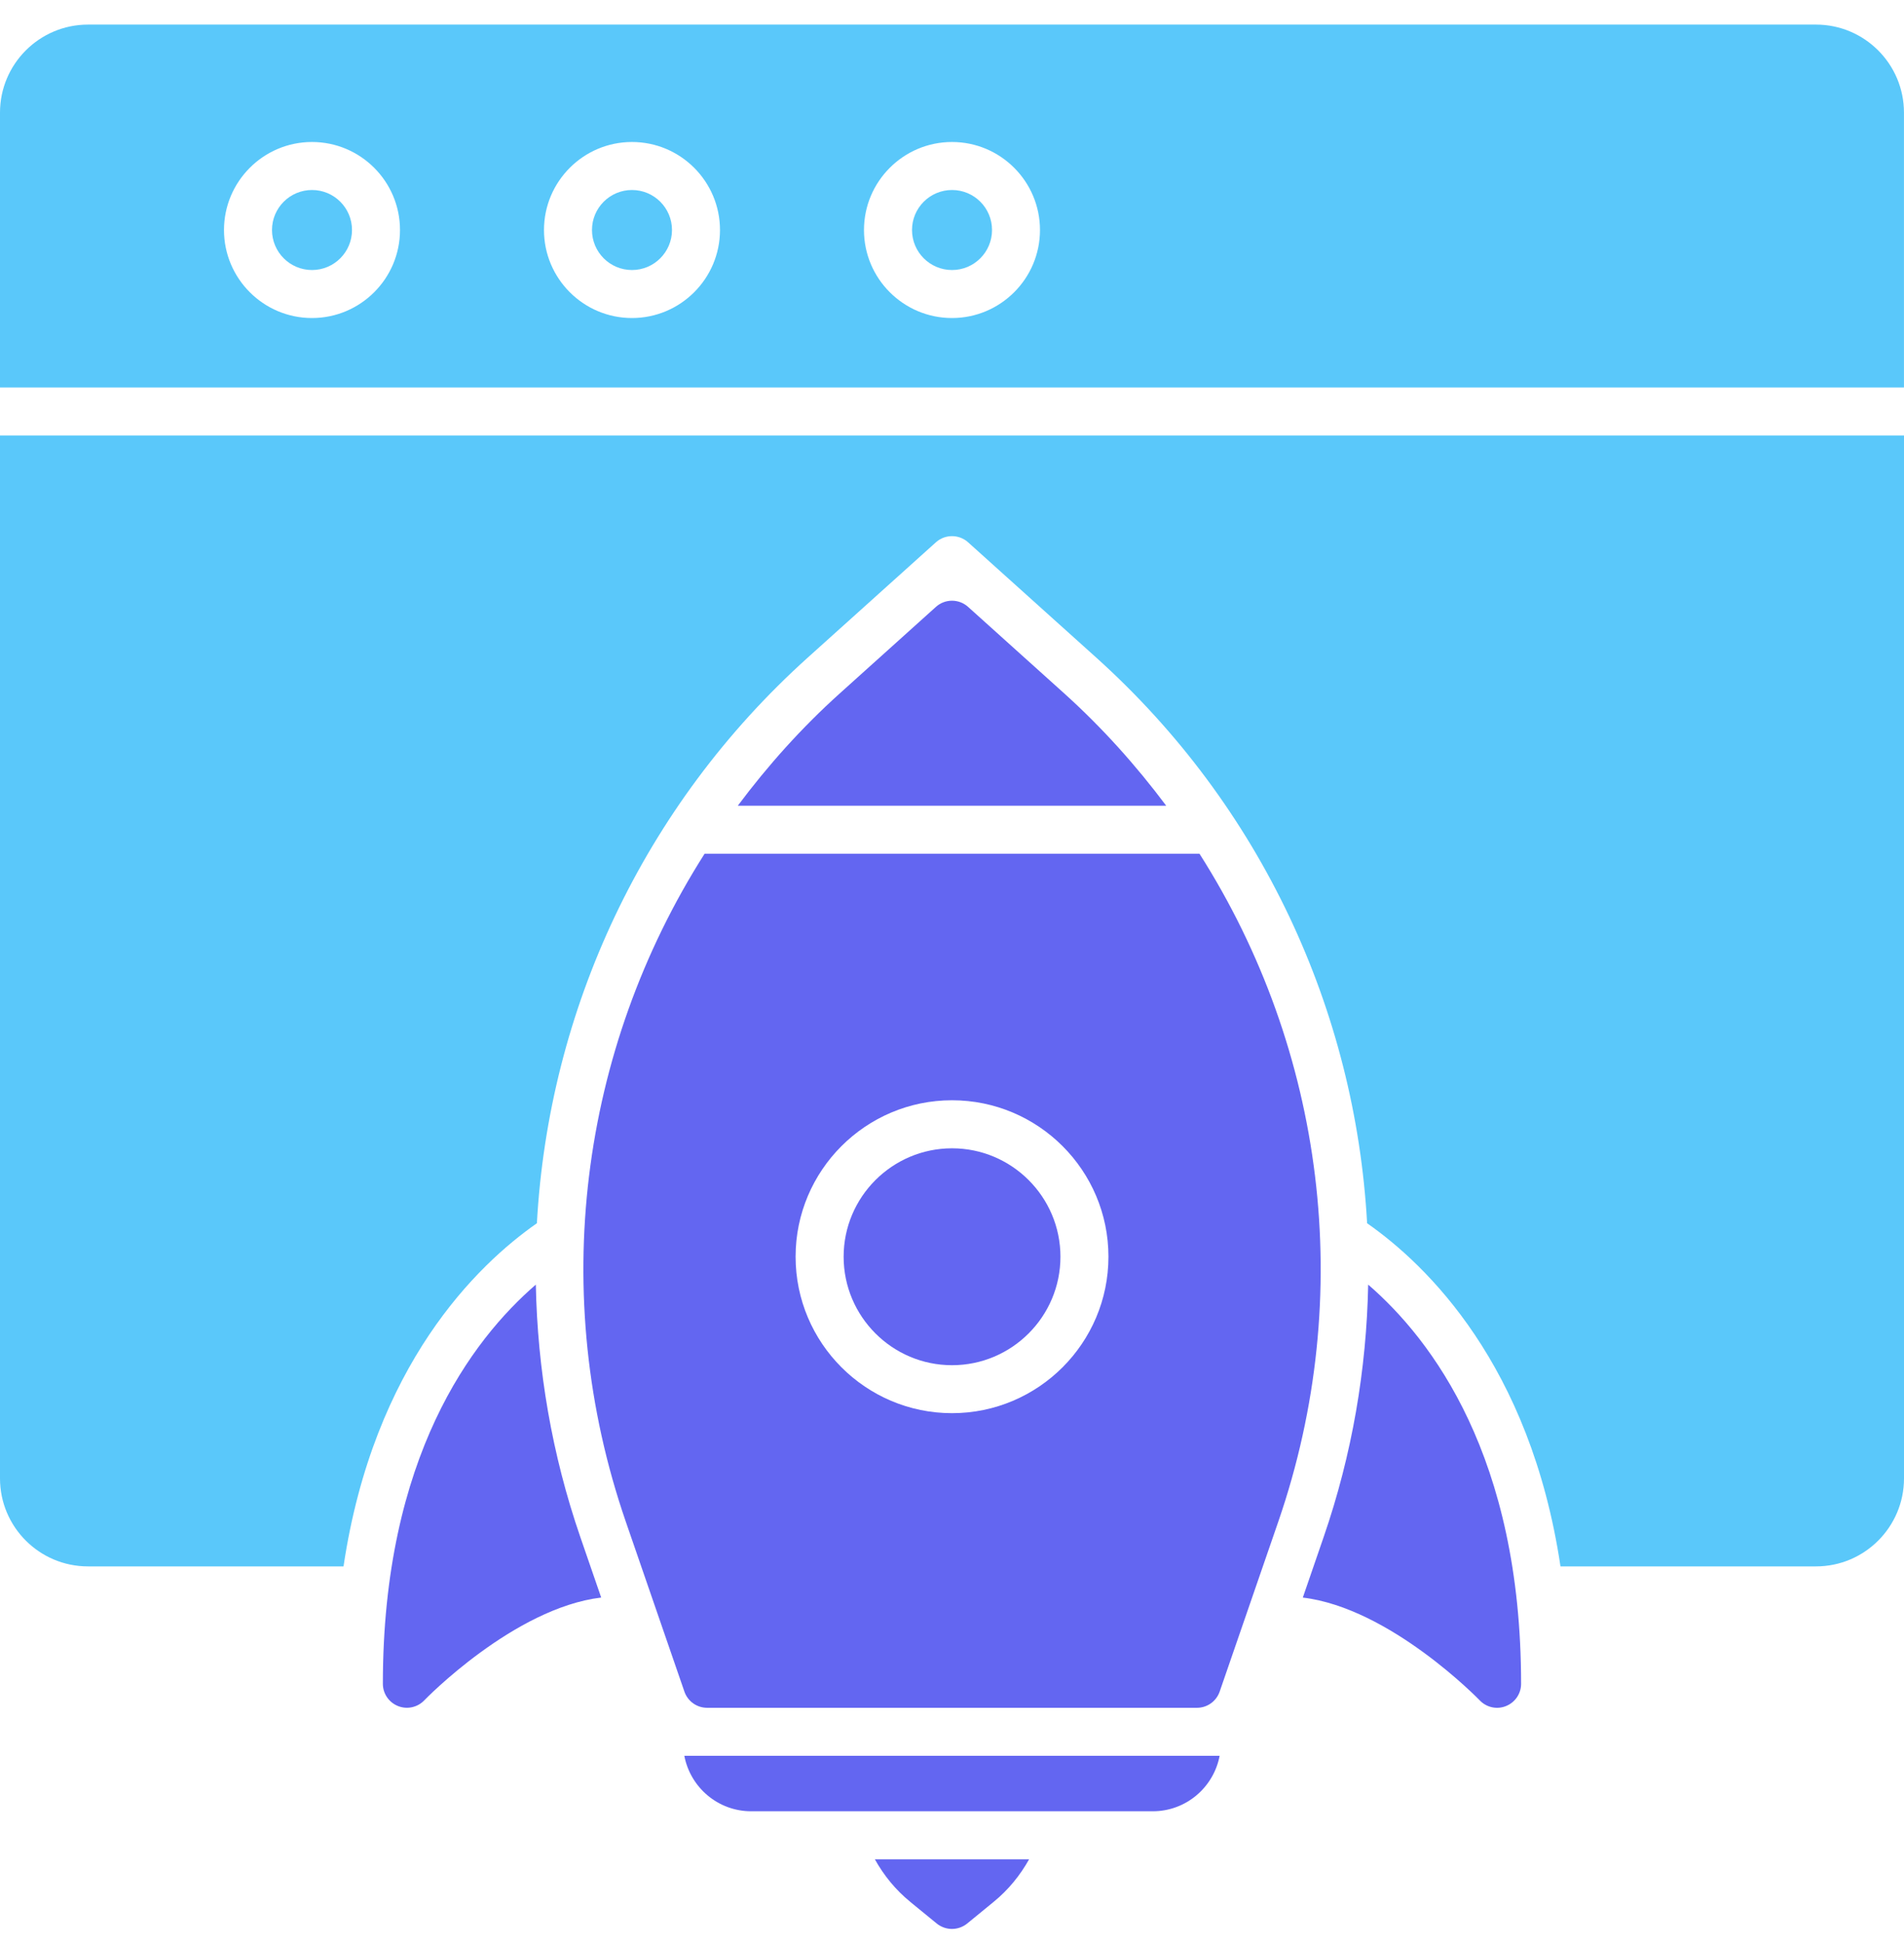
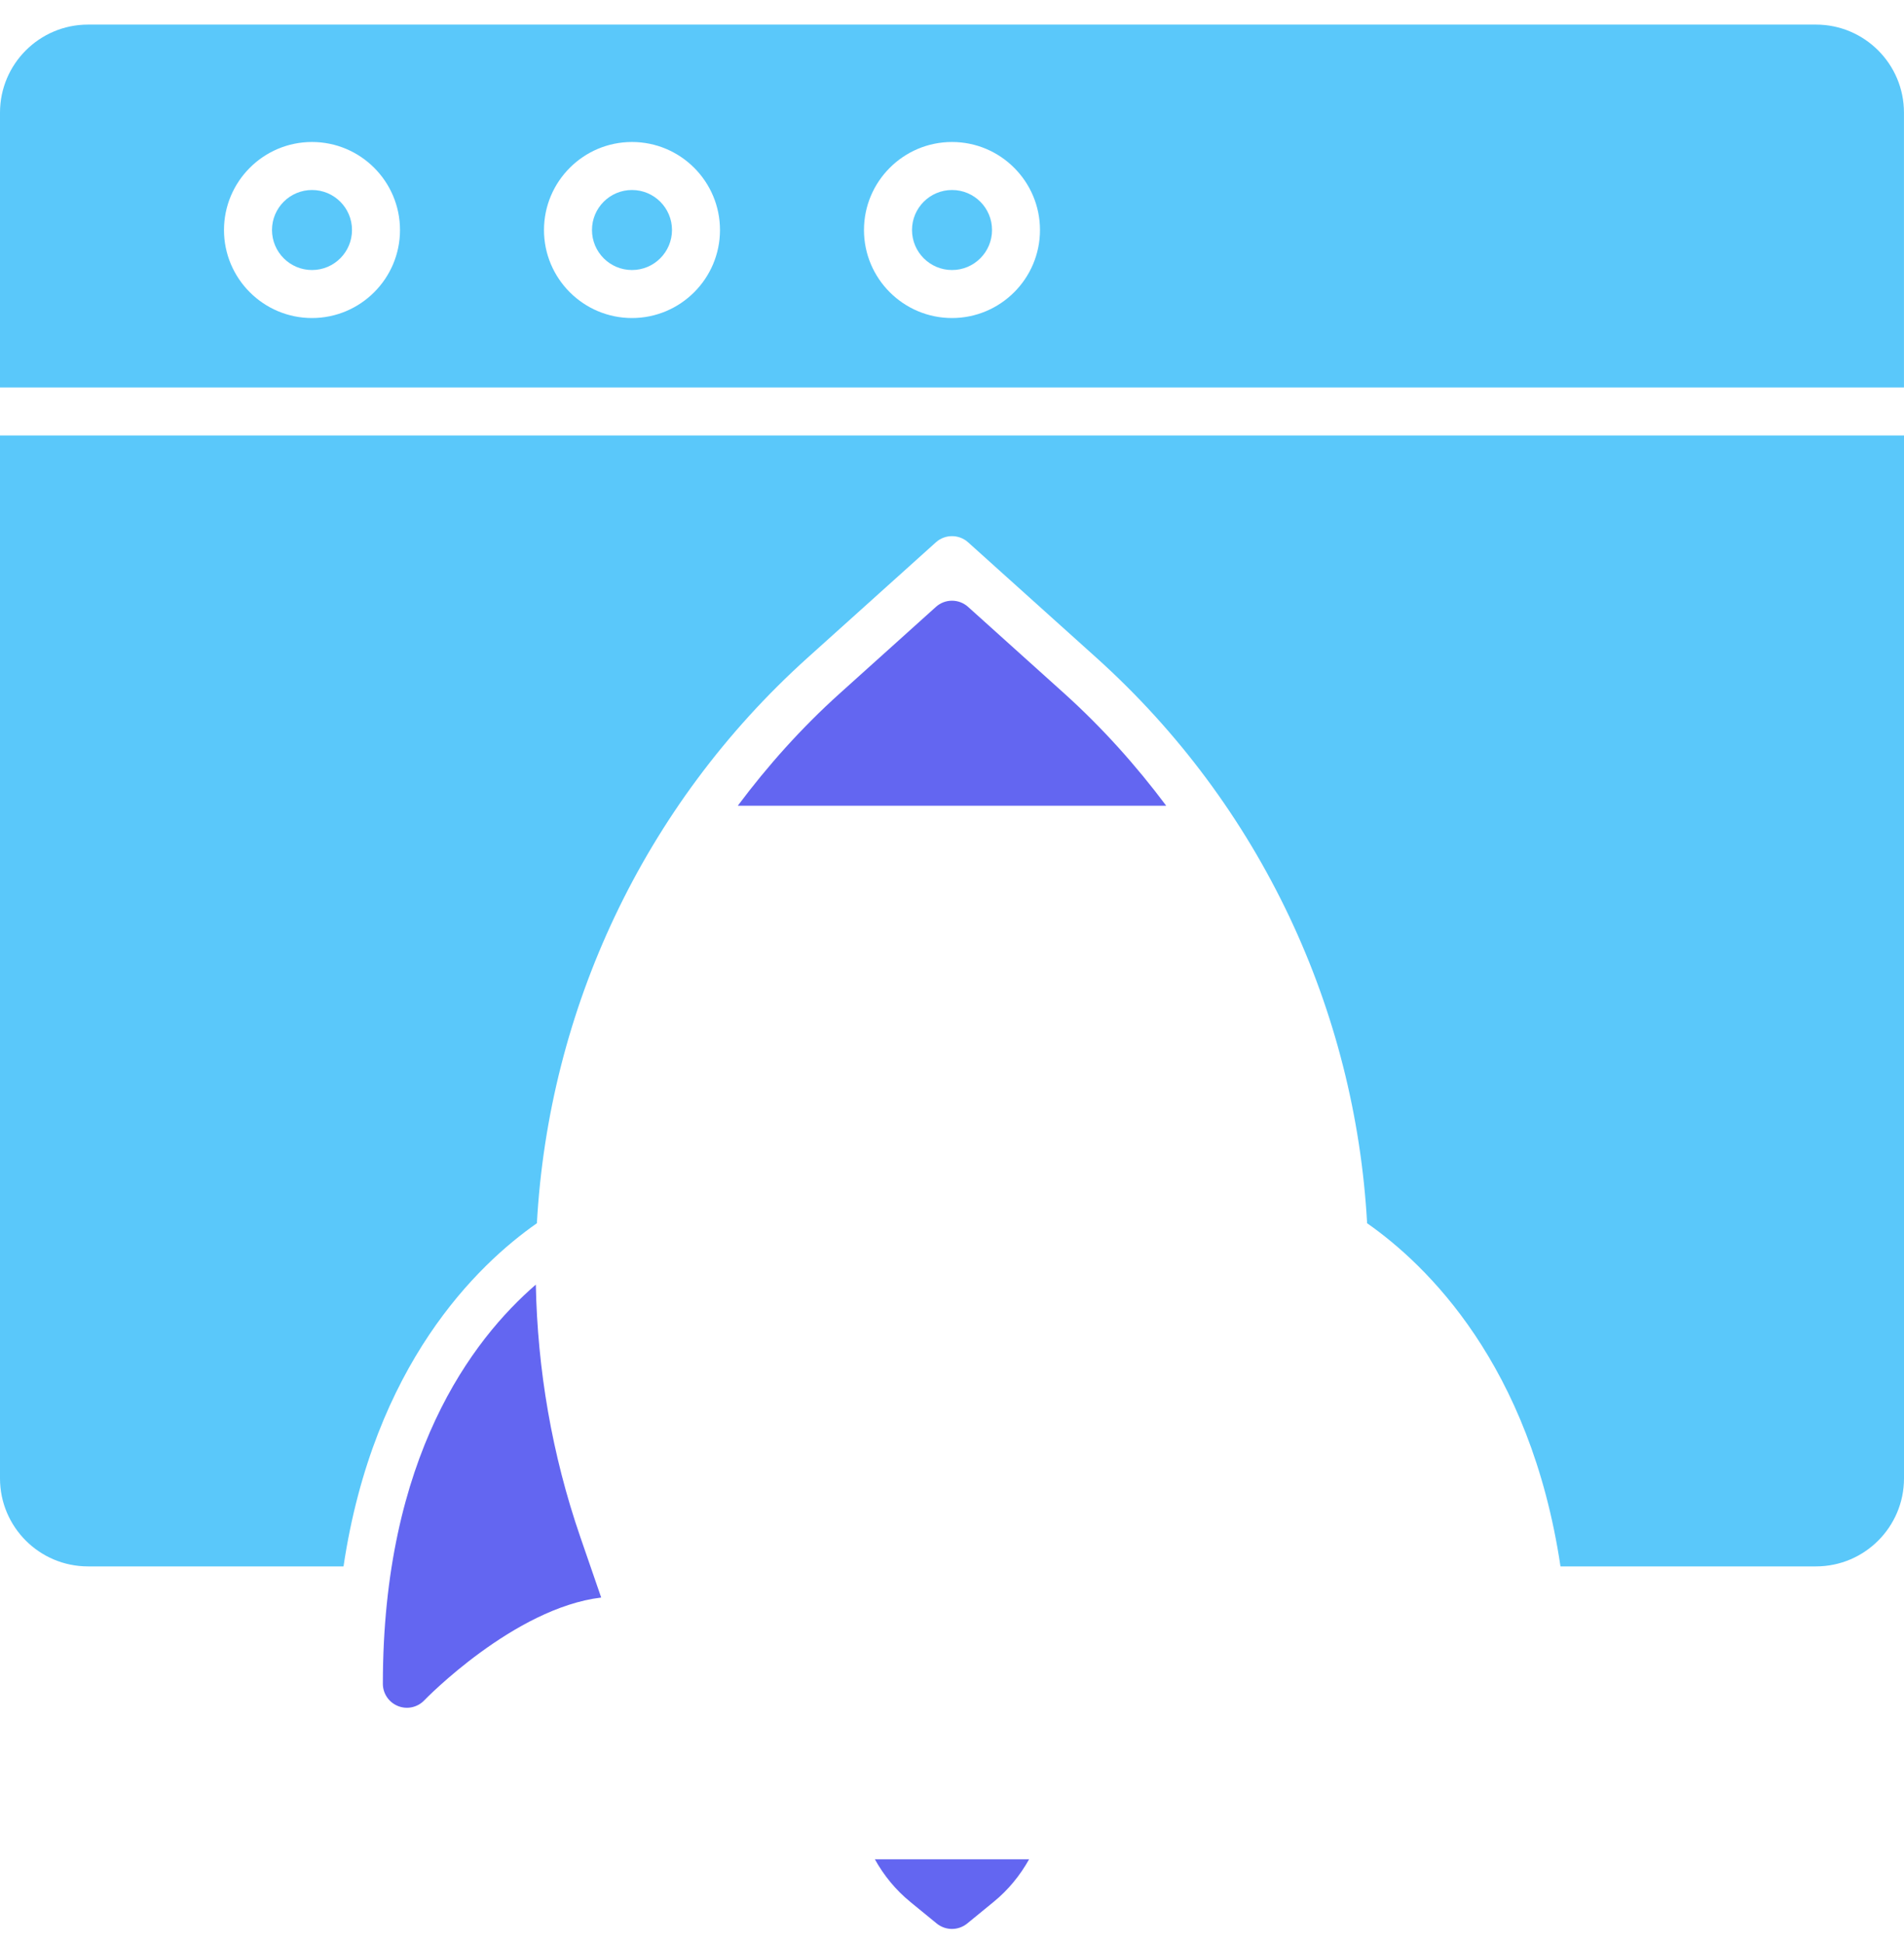
<svg xmlns="http://www.w3.org/2000/svg" width="48" height="49" viewBox="0 0 48 49" fill="none">
  <path d="M7.866 6.806C8.423 6.806 8.874 6.354 8.874 5.797C8.874 5.241 8.423 4.789 7.866 4.789C7.309 4.789 6.857 5.241 6.857 5.797C6.857 6.354 7.309 6.806 7.866 6.806Z" fill="#5AC8FA" />
  <path d="M24.001 6.806C24.558 6.806 25.009 6.354 25.009 5.797C25.009 5.241 24.558 4.789 24.001 4.789C23.444 4.789 22.992 5.241 22.992 5.797C22.992 6.354 23.444 6.806 24.001 6.806Z" fill="#5AC8FA" />
  <path d="M15.932 6.806C16.489 6.806 16.941 6.354 16.941 5.797C16.941 5.241 16.489 4.789 15.932 4.789C15.375 4.789 14.924 5.241 14.924 5.797C14.924 6.354 15.375 6.806 15.932 6.806Z" fill="#5AC8FA" />
  <path d="M0 37.263C0 38.487 0.995 39.481 2.218 39.481H8.66C9.419 34.396 12.037 31.877 13.535 30.832C13.832 25.469 16.202 20.321 20.36 16.578L23.595 13.668C23.825 13.462 24.175 13.462 24.405 13.668L27.64 16.578C31.798 20.321 34.168 25.469 34.465 30.832C35.962 31.877 38.58 34.396 39.34 39.481H45.782C47.005 39.481 48 38.487 48 37.263V10.976H0V37.263Z" fill="#5AC8FA" />
  <path d="M45.781 0.62H2.218C0.995 0.62 0 1.615 0 2.839V9.766H47.999V2.839C47.999 1.615 47.005 0.62 45.781 0.62ZM7.865 8.016C6.642 8.016 5.647 7.021 5.647 5.798C5.647 4.574 6.642 3.579 7.865 3.579C9.089 3.579 10.084 4.574 10.084 5.798C10.084 7.021 9.089 8.016 7.865 8.016ZM15.932 8.016C14.709 8.016 13.714 7.021 13.714 5.798C13.714 4.574 14.709 3.579 15.932 3.579C17.156 3.579 18.151 4.574 18.151 5.798C18.151 7.021 17.156 8.016 15.932 8.016ZM24 8.016C22.776 8.016 21.781 7.021 21.781 5.798C21.781 4.574 22.776 3.579 24 3.579C25.223 3.579 26.218 4.574 26.218 5.798C26.218 7.021 25.223 8.016 24 8.016Z" fill="#5AC8FA" />
  <path d="M22.949 47.938L23.616 48.483C23.728 48.573 23.863 48.619 23.999 48.619C24.134 48.619 24.27 48.573 24.382 48.483L25.048 47.938C25.419 47.636 25.717 47.269 25.944 46.863H22.055C22.281 47.269 22.579 47.636 22.95 47.938H22.949Z" fill="#6366F1" />
-   <path d="M18.937 45.653H29.062C29.899 45.653 30.596 45.05 30.747 44.255H17.252C17.403 45.05 18.1 45.653 18.937 45.653Z" fill="#6366F1" />
-   <path d="M34.492 32.379C34.45 34.511 34.089 36.658 33.367 38.748L32.844 40.267C35.044 40.53 37.277 42.829 37.305 42.858C37.477 43.038 37.74 43.094 37.967 43.001C38.196 42.909 38.347 42.688 38.347 42.441C38.347 36.722 36.096 33.765 34.492 32.379Z" fill="#6366F1" />
-   <path d="M13.508 32.379C11.904 33.765 9.652 36.721 9.652 42.44C9.652 42.687 9.803 42.908 10.032 43C10.259 43.093 10.523 43.037 10.695 42.858C10.722 42.828 12.957 40.53 15.156 40.266L14.632 38.747C13.911 36.657 13.55 34.511 13.508 32.379Z" fill="#6366F1" />
-   <path d="M24.001 28.943C22.494 28.943 21.268 30.169 21.268 31.676C21.268 33.183 22.494 34.41 24.001 34.41C25.508 34.41 26.734 33.183 26.734 31.676C26.734 30.169 25.508 28.943 24.001 28.943Z" fill="#6366F1" />
+   <path d="M13.508 32.379C11.904 33.765 9.652 36.721 9.652 42.44C9.652 42.687 9.803 42.908 10.032 43C10.259 43.093 10.523 43.037 10.695 42.858C10.722 42.828 12.957 40.53 15.156 40.266L14.632 38.747C13.911 36.657 13.55 34.511 13.508 32.379" fill="#6366F1" />
  <path d="M26.83 17.478L24.405 15.296C24.175 15.089 23.825 15.089 23.595 15.296L21.17 17.478C20.207 18.344 19.355 19.298 18.6 20.308H29.4C28.644 19.298 27.792 18.345 26.83 17.478Z" fill="#6366F1" />
-   <path d="M30.238 21.518H17.763C14.618 26.457 13.802 32.63 15.776 38.353L17.254 42.637C17.338 42.881 17.568 43.045 17.826 43.045H30.176C30.434 43.045 30.663 42.881 30.748 42.637L32.226 38.353C34.2 32.63 33.384 26.457 30.239 21.518H30.238ZM24 35.619C21.826 35.619 20.057 33.85 20.057 31.675C20.057 29.5 21.826 27.732 24 27.732C26.175 27.732 27.944 29.5 27.944 31.675C27.944 33.85 26.175 35.619 24 35.619Z" fill="#6366F1" />
</svg>